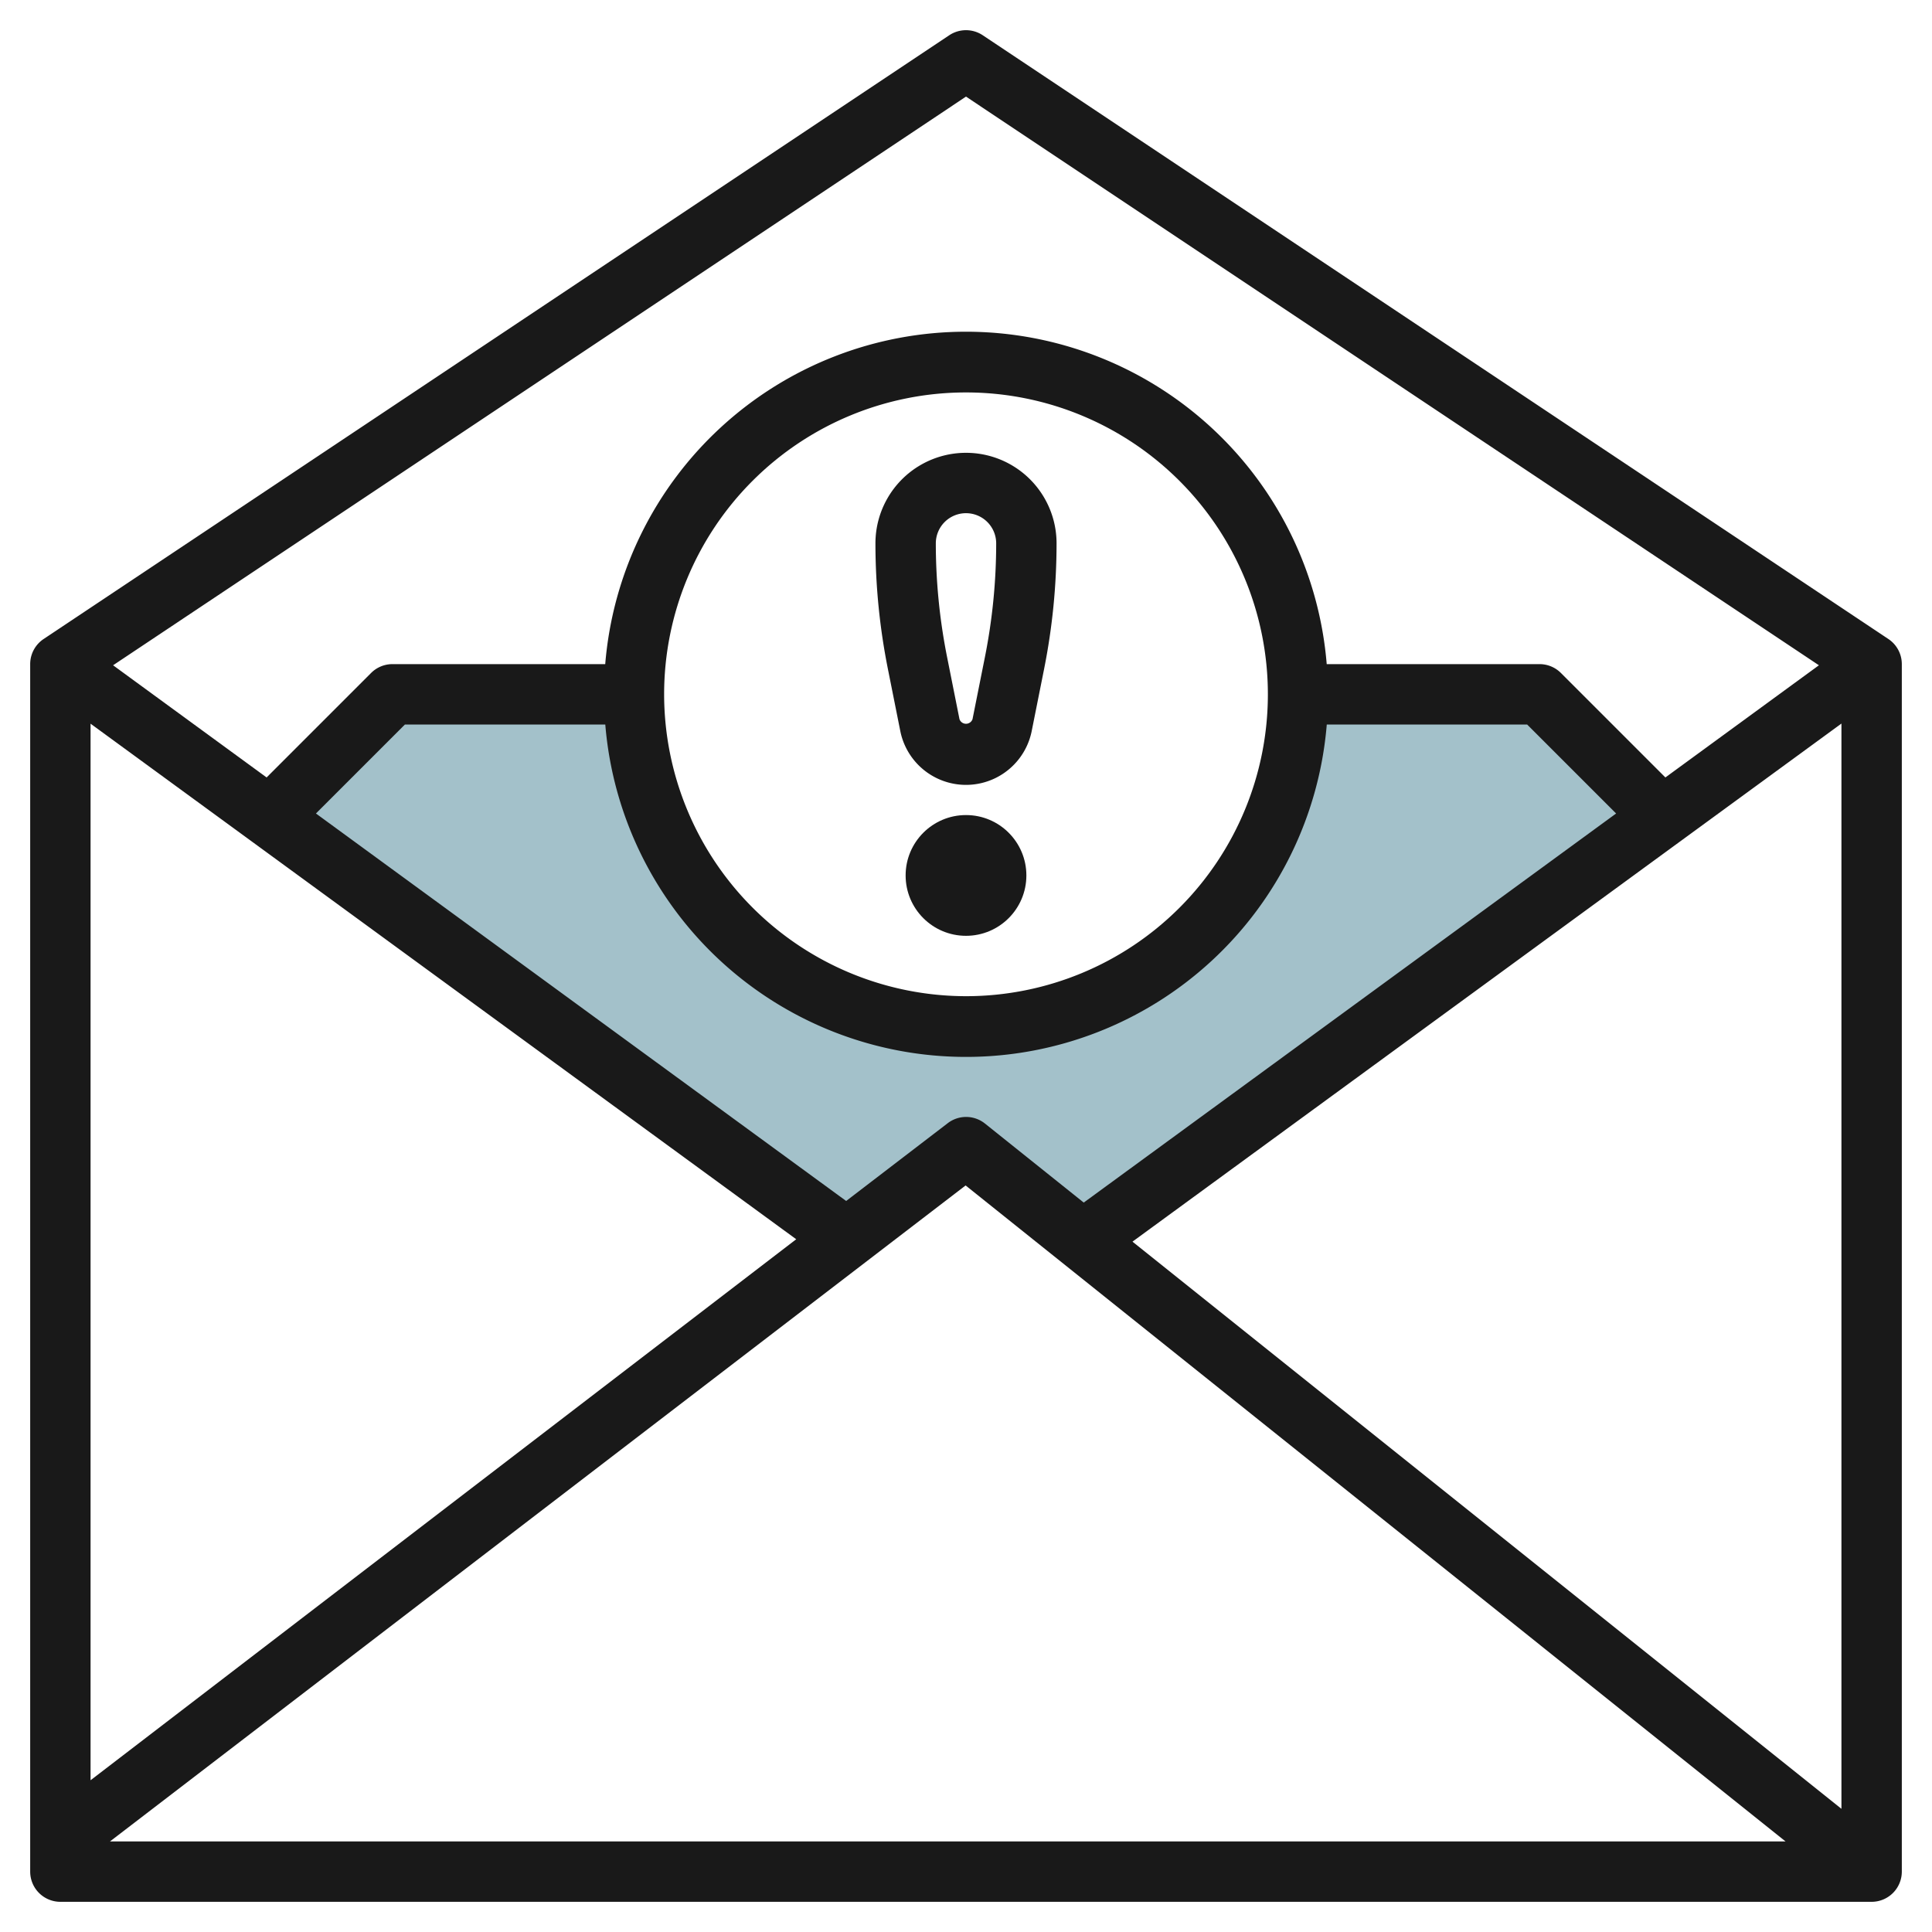
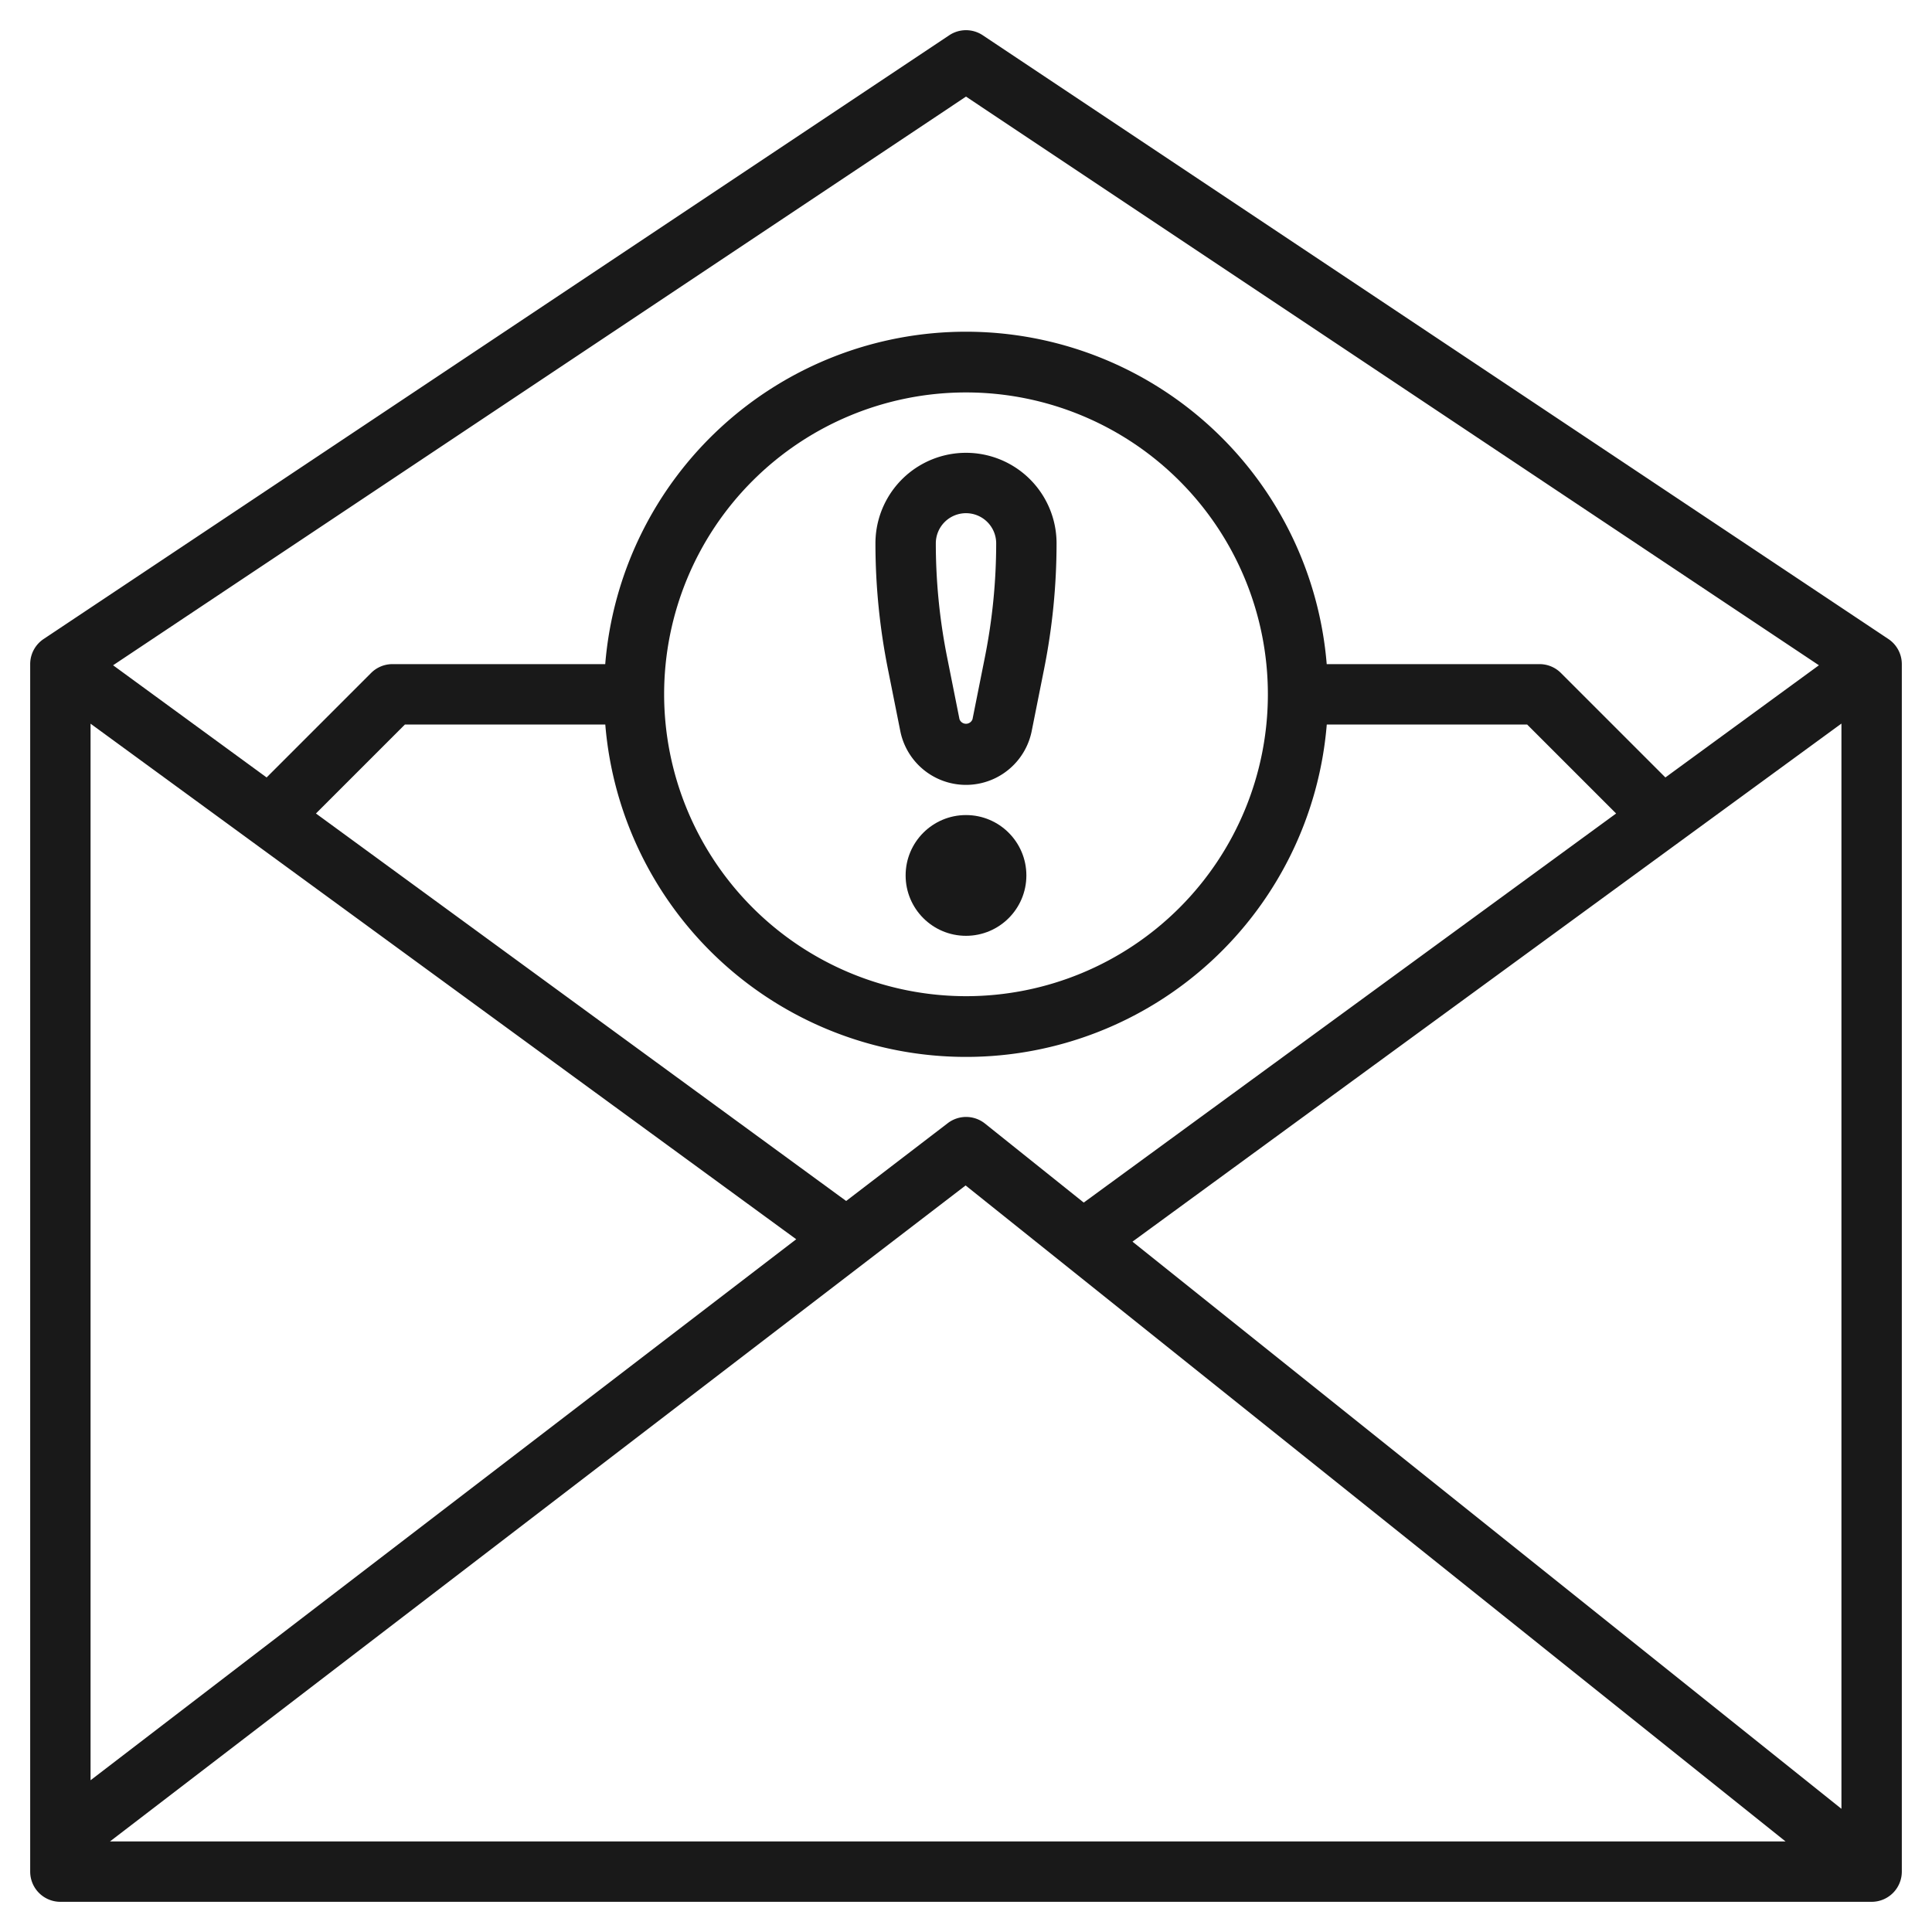
<svg xmlns="http://www.w3.org/2000/svg" height="512" viewBox="0 0 64 64" width="512">
  <g id="Layer_13" data-name="Layer 13">
-     <path d="m51 23h-8a11 11 0 0 1 -22 0h-8l-4.067 4.067 19.111 13.966 3.956-3.033 3.869 3.1 19.2-14.028z" fill="#a3c1ca" />
    <g fill="#191919">
      <path d="m62.555 21.168-30-20a1 1 0 0 0 -1.11 0l-30 20a1 1 0 0 0 -.445.832v40a1 1 0 0 0 1 1h60a1 1 0 0 0 1-1v-40a1 1 0 0 0 -.445-.832zm-36.179 19.884-23.376 17.921v-35zm-6.325-17.052a11.99 11.99 0 0 0 23.9 0h6.637l2.948 2.948-17.636 12.889-3.272-2.618a1 1 0 0 0 -1.233-.012l-3.365 2.577-17.564-12.836 2.948-2.948zm1.949-1a10 10 0 1 1 10 10 10.011 10.011 0 0 1 -10-10zm9.987 16.27 27.162 21.73h-55.506zm5.528 1.861 23.485-17.162v35.95zm-5.515-37.931 28.254 18.838-5.086 3.716-3.461-3.461a1 1 0 0 0 -.707-.293h-7.051a11.99 11.99 0 0 0 -23.9 0h-7.049a1 1 0 0 0 -.707.293l-3.461 3.461-5.086-3.716z" />
      <circle cx="32" cy="29" r="2" />
      <path d="m29.823 24.215a2.22 2.22 0 0 0 4.354 0l.411-2.058a21.278 21.278 0 0 0 .412-4.157 3 3 0 0 0 -6 0 21.278 21.278 0 0 0 .412 4.157zm2.177-7.215a1 1 0 0 1 1 1 19.3 19.3 0 0 1 -.373 3.765l-.411 2.058a.229.229 0 0 1 -.432 0l-.411-2.059a19.3 19.3 0 0 1 -.373-3.764 1 1 0 0 1 1-1z" />
    </g>
  </g>
</svg>